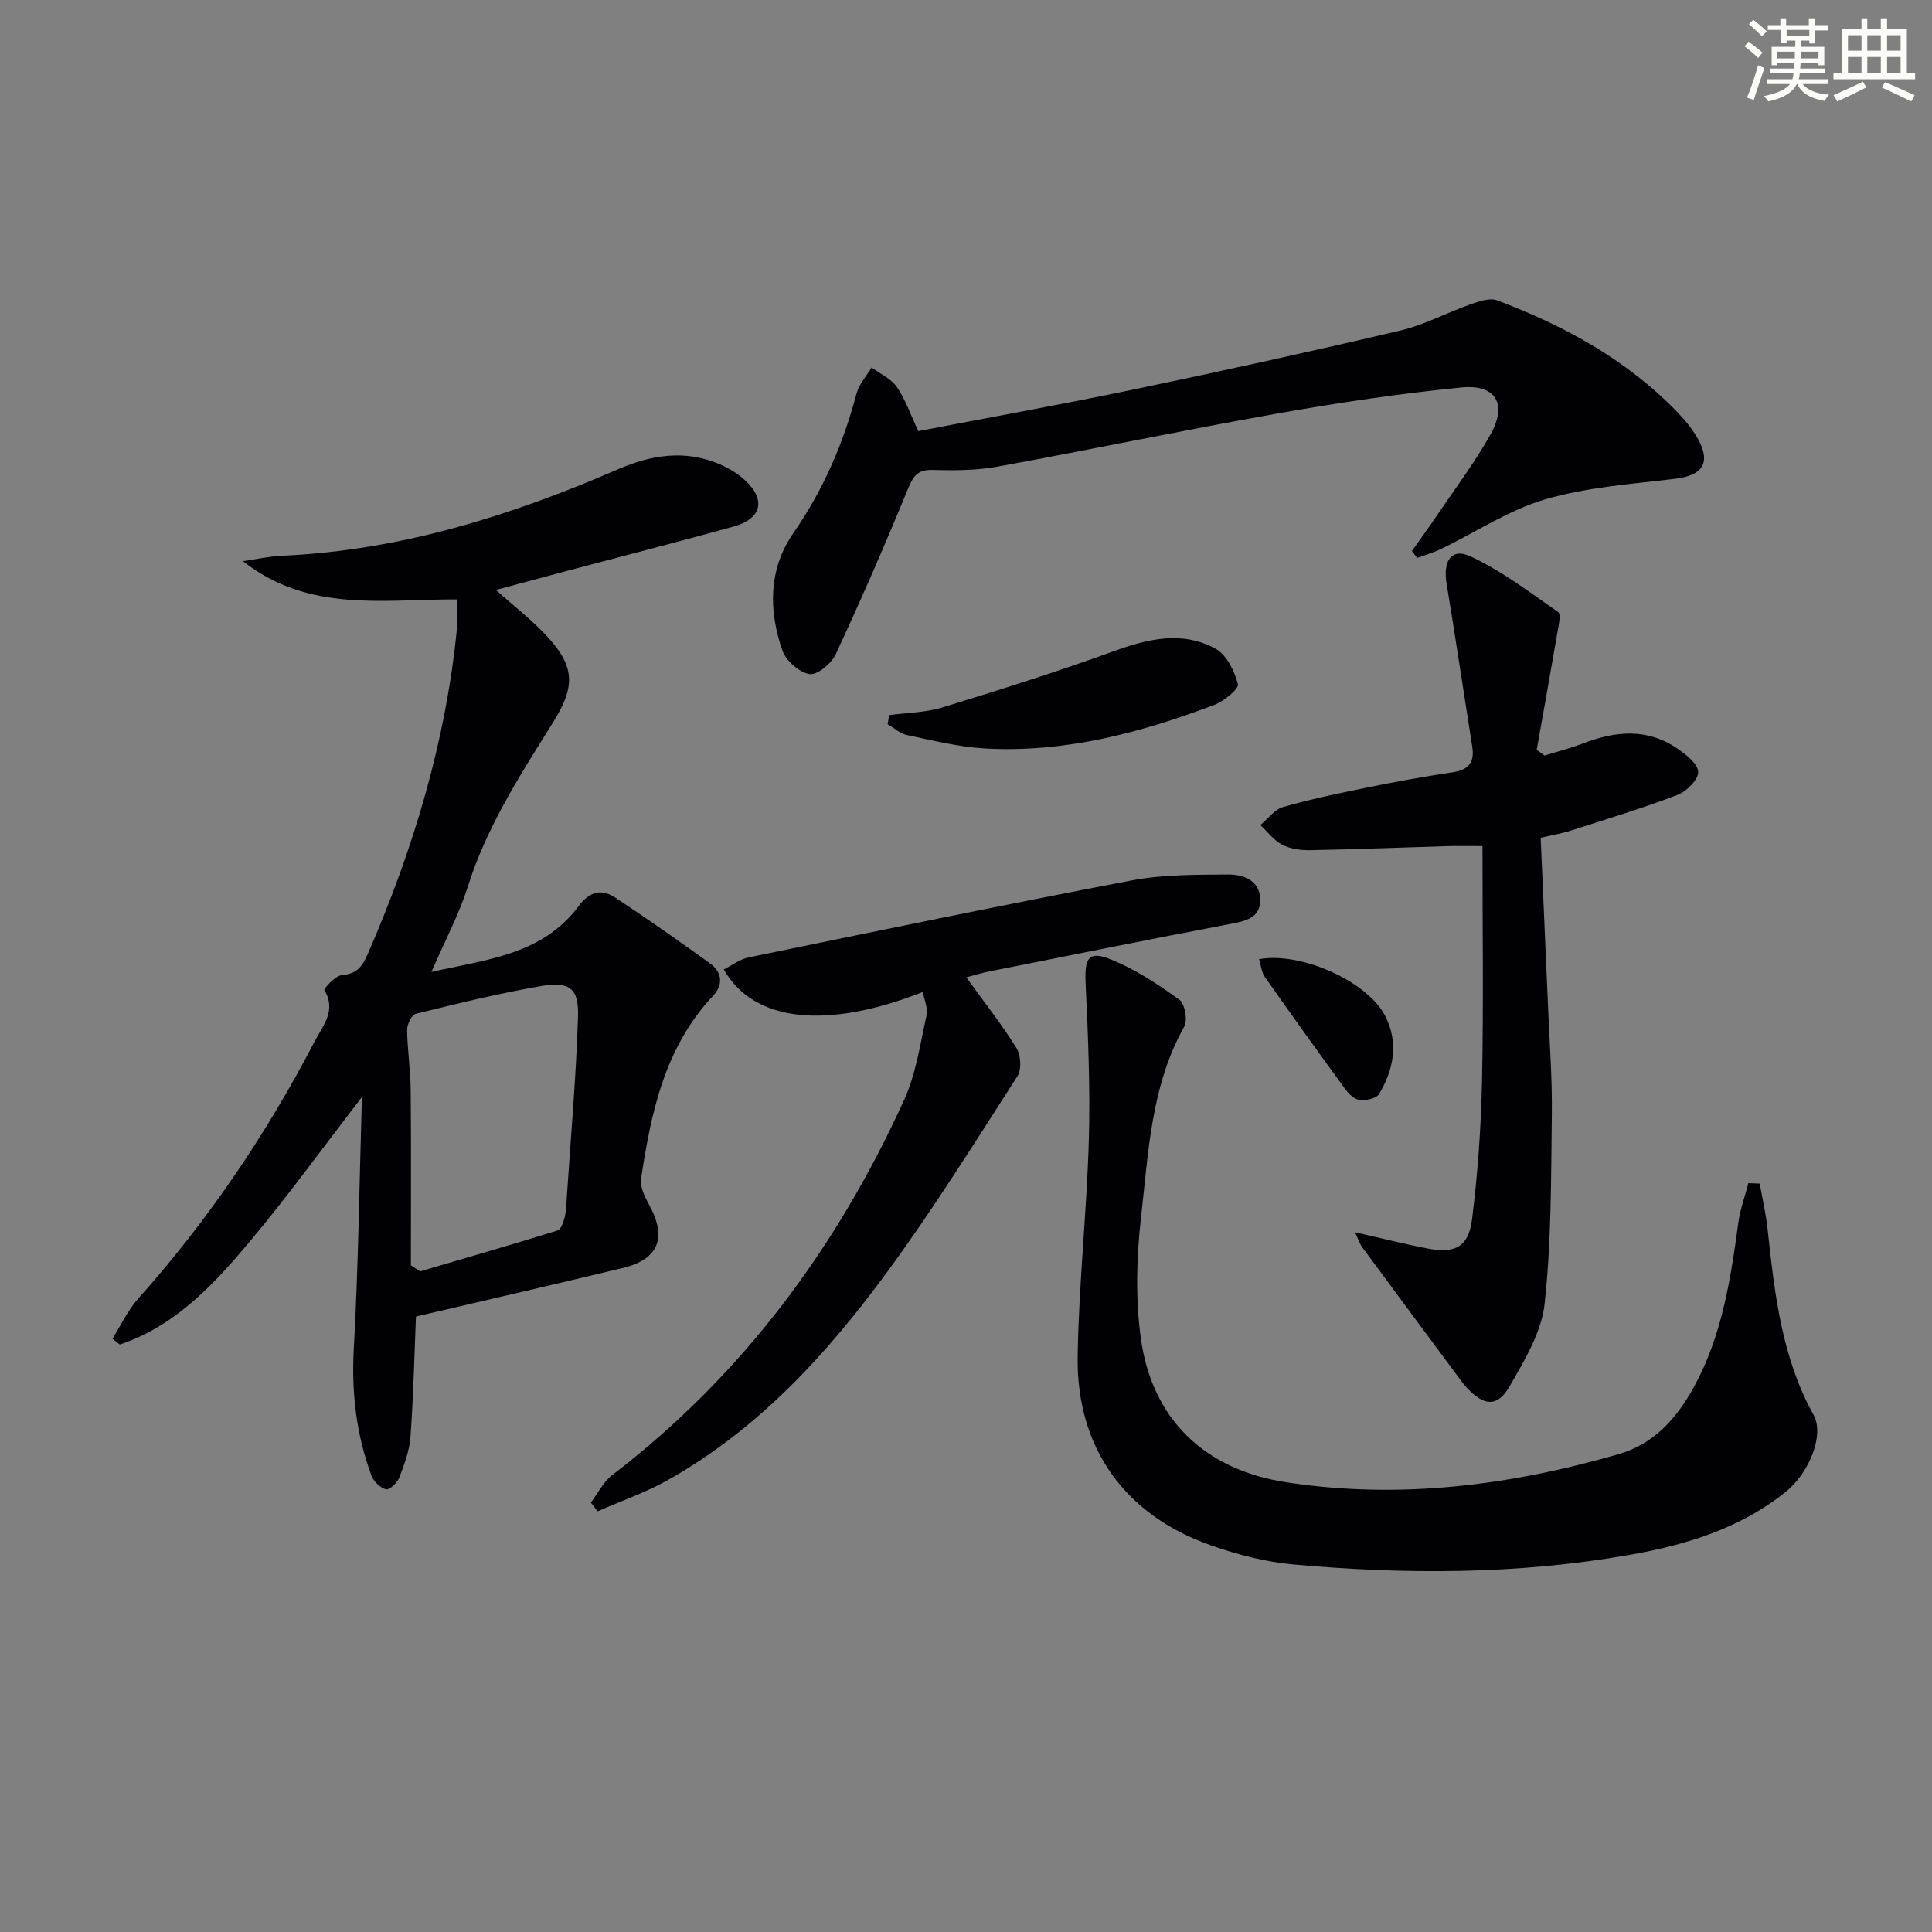
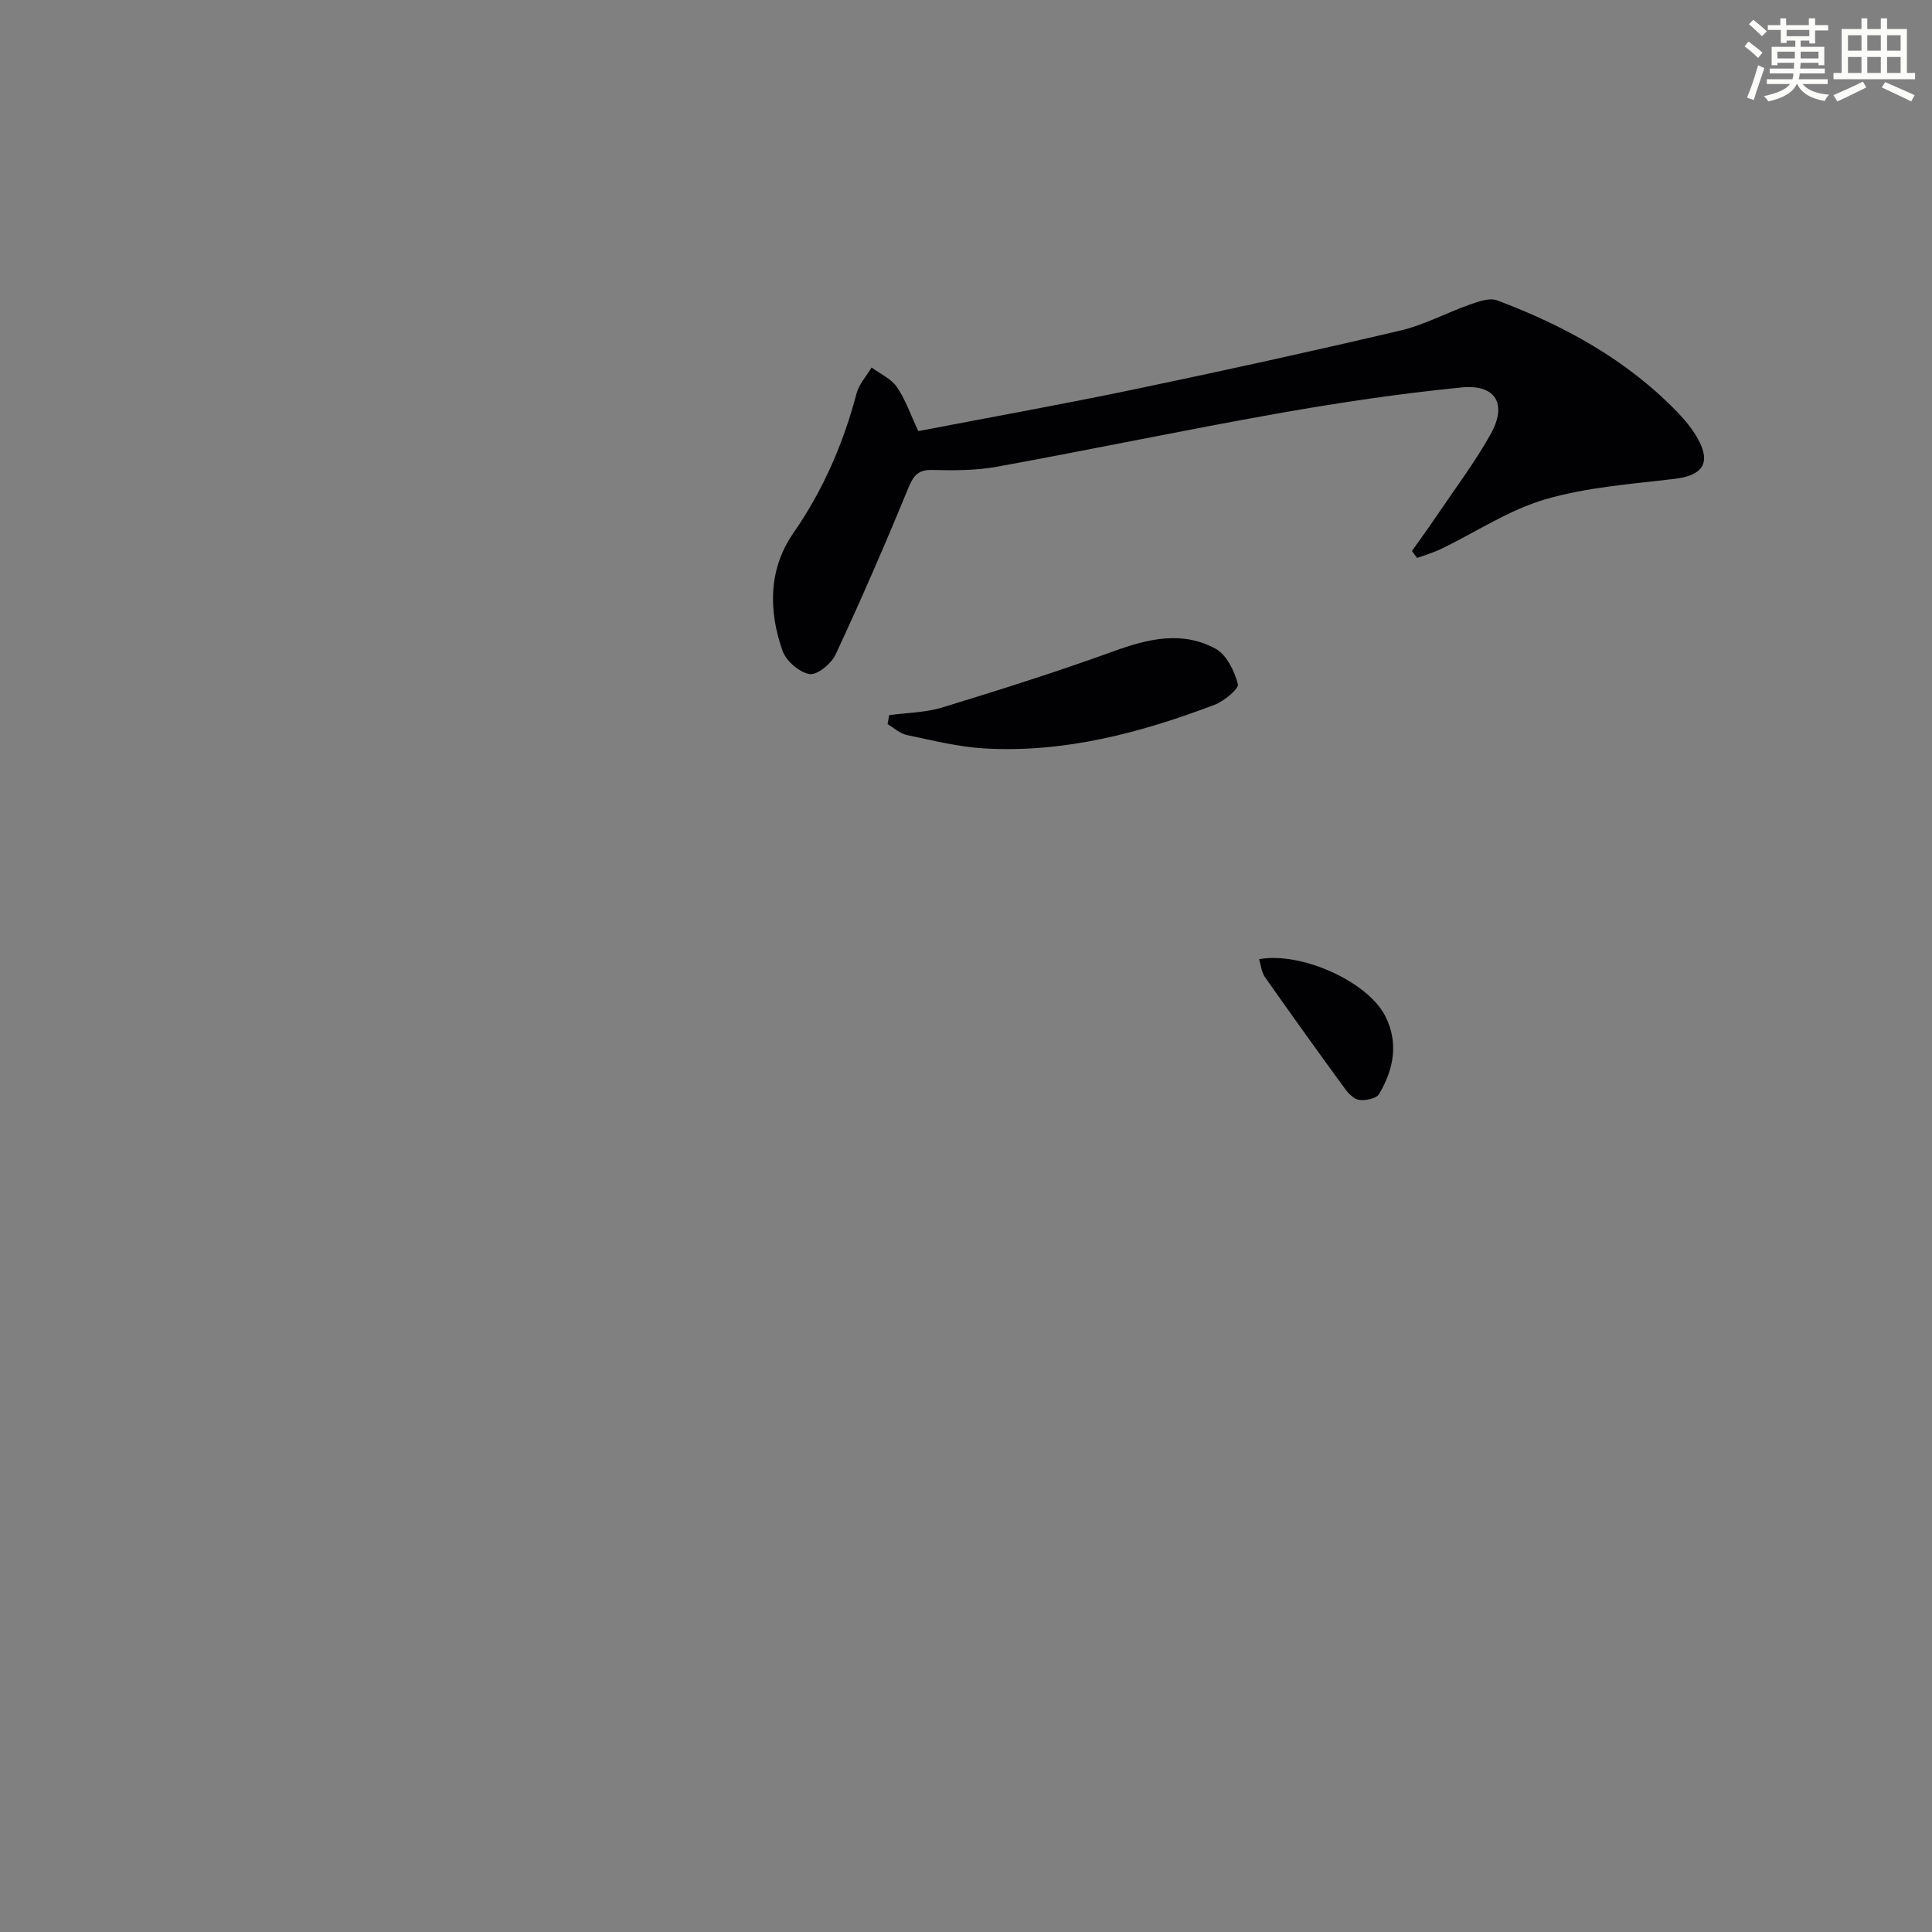
<svg xmlns="http://www.w3.org/2000/svg" enable-background="new 0 0 400 400" viewBox="0 0 400 400">
  <rect x="0" y="0" width="400" height="400" fill="#808080" stroke="none" />
  <g fill="#010103">
-     <path d="m94.66 124.1c-15.24-.06-30.75 2.81-44.37-7.92 2.86-.41 5.46-1.01 8.08-1.12 24.43-1.08 47.3-8.24 69.51-17.87 6.99-3.03 13.96-4.15 21.15-1.06 1.81.78 3.59 1.84 5.05 3.15 4.58 4.12 3.7 8.1-2.24 9.75-11.35 3.14-22.76 6.06-34.15 9.08-4.96 1.32-9.92 2.66-15.01 4.03 3.84 3.47 7.8 6.47 11.04 10.11 5.53 6.22 5.15 10.32.72 17.41-6.77 10.82-13.69 21.56-17.6 33.94-1.83 5.8-4.76 11.26-7.52 17.63 11.33-2.57 22.91-3.5 30.44-13.58 2.3-3.08 4.73-3.71 7.62-1.81 6.62 4.36 13.11 8.93 19.54 13.56 2.62 1.89 2.91 4.43.63 6.86-9.95 10.65-12.77 24.12-14.83 37.83-.25 1.69.81 3.76 1.71 5.41 3.68 6.77 1.94 11.24-5.47 13.02-13.98 3.36-28 6.59-42.84 10.06-.31 7.38-.51 16.13-1.13 24.86-.2 2.89-1.29 5.76-2.34 8.51-.41 1.06-2.04 2.58-2.73 2.4-1.18-.31-2.55-1.6-2.99-2.8-3.16-8.49-4.19-17.21-3.68-26.36.94-16.87 1.14-33.78 1.68-52.06-8.25 10.71-15.21 20.33-22.8 29.42-7.6 9.11-15.65 17.92-27.33 21.82-.51-.4-1.01-.8-1.52-1.2 1.74-2.76 3.14-5.84 5.28-8.24 14.49-16.23 26.58-34.08 36.6-53.35 1.69-3.24 4.55-6.35 2-10.59-.17-.27 2.23-2.97 3.57-3.09 2.95-.26 4.17-1.54 5.32-4.17 9.5-21.76 16.29-44.23 18.59-67.94.16-1.66.02-3.34.02-5.69zm-9.59 137.88c.64.41 1.28.83 1.92 1.24 9.49-2.79 18.99-5.53 28.44-8.46.72-.22 1.24-1.74 1.48-2.75.34-1.43.36-2.94.46-4.42.82-12.4 1.92-24.79 2.3-37.2.18-5.72-1.74-7.23-7.48-6.26-8.77 1.49-17.44 3.64-26.09 5.76-.86.21-1.82 2.19-1.81 3.33.05 4.14.71 8.28.74 12.42.11 12.12.04 24.23.04 36.34z" />
-     <path d="m364.33 245.05c.56 3.17 1.3 6.31 1.64 9.5 1.44 13.23 2.87 26.41 9.51 38.39 2.27 4.09-.83 11.93-5.71 15.88-9.49 7.67-20.81 11.07-32.49 13.12-23.08 4.05-46.36 4.07-69.62 1.95-5.72-.52-11.48-2.03-16.92-3.93-17.8-6.24-27.89-20.17-27.62-39.07.22-14.94 1.88-29.85 2.31-44.78.31-10.78-.15-21.6-.66-32.38-.26-5.52.6-7 5.48-4.99 4.95 2.04 9.57 5.09 13.93 8.25 1.14.83 1.74 4.24.99 5.57-6.9 12.34-7.4 26.13-8.94 39.57-.94 8.17-1.14 16.64-.06 24.76 2.25 16.96 13.31 27.4 30.02 29.98 23.45 3.62 46.34.71 68.92-5.8 7.37-2.12 12.06-7.47 15.6-13.92 5.8-10.55 7.59-22.21 9.18-33.93.38-2.8 1.38-5.51 2.09-8.26.8.04 1.57.06 2.35.09z" />
-     <path d="m319.79 156.43c2.64-.83 5.34-1.51 7.92-2.5 6.69-2.58 13.29-3.23 19.52 1.02 1.82 1.24 4.31 3.18 4.36 4.87.05 1.59-2.41 4.05-4.29 4.76-7.26 2.77-14.73 5.03-22.14 7.4-1.87.6-3.82.92-6.18 1.47.51 11.66 1.03 23.25 1.52 34.85.31 7.47.88 14.95.79 22.42-.17 13.07-.07 26.22-1.49 39.18-.65 5.94-4.17 11.78-7.28 17.16-2.5 4.33-5.27 4.04-8.78.32-.34-.36-.67-.74-.96-1.14-6.92-9.32-13.84-18.64-20.72-27.98-.55-.74-.83-1.68-1.53-3.14 5.4 1.22 10.17 2.42 14.98 3.36 5.73 1.12 8.54-.29 9.26-6.05 1.2-9.53 1.87-19.16 2.07-28.76.32-15.96.09-31.92.09-48.5-3.16 0-5.24-.05-7.31.01-9.45.28-18.91.67-28.36.84-1.94.04-4.1-.26-5.79-1.13-1.75-.9-3.04-2.68-4.53-4.07 1.56-1.29 2.94-3.23 4.72-3.74 5.73-1.64 11.59-2.85 17.44-4.04 5.84-1.19 11.71-2.26 17.61-3.14 3.26-.49 4.63-1.98 4.11-5.26-1.79-11.3-3.48-22.61-5.33-33.9-.76-4.62 1.02-7.36 4.89-5.58 6.48 2.99 12.31 7.45 18.22 11.57.63.44.09 2.78-.15 4.2-1.39 8.11-2.85 16.21-4.29 24.32.53.37 1.08.78 1.63 1.18z" />
    <path d="m190.13 89.26c14.96-2.88 29.98-5.57 44.91-8.69 18.35-3.83 36.66-7.85 54.91-12.14 4.95-1.16 9.57-3.69 14.41-5.39 1.77-.62 4.04-1.44 5.58-.86 13.97 5.25 26.9 12.32 37.39 23.2 1.6 1.66 3.12 3.51 4.23 5.53 2.73 4.96.92 7.54-4.77 8.22-9.02 1.09-18.25 1.73-26.89 4.26-7.52 2.2-14.33 6.78-21.49 10.24-1.6.77-3.34 1.27-5.01 1.89-.36-.48-.72-.96-1.08-1.44 1.67-2.36 3.37-4.68 4.99-7.08 3.81-5.64 7.94-11.11 11.27-17.03 3.55-6.32 1.14-10.46-6.03-9.75-12.7 1.26-25.36 3.14-37.93 5.37-19.42 3.44-38.74 7.5-58.15 11.03-4.38.8-8.96.8-13.44.68-3.19-.08-4.02 1.42-5.11 4.07-4.72 11.49-9.68 22.9-14.93 34.16-.88 1.89-3.83 4.3-5.4 4.03-2.13-.36-4.85-2.74-5.59-4.85-2.92-8.33-2.9-16.92 2.27-24.36 6.17-8.9 10.33-18.51 13.07-28.89.51-1.93 2.05-3.58 3.11-5.37 1.78 1.31 4.02 2.3 5.22 4.01 1.76 2.53 2.76 5.56 4.46 9.16z" />
-     <path d="m200.06 202.34c3.75 5.2 7.35 9.75 10.39 14.65.91 1.47 1.09 4.43.21 5.81-8.79 13.66-17.4 27.49-27 40.58-12.47 16.98-26.63 32.48-45.3 43-4.63 2.61-9.74 4.37-14.63 6.52-.47-.6-.93-1.2-1.4-1.8 1.46-1.93 2.58-4.3 4.44-5.72 26.91-20.6 46.44-46.98 60.39-77.58 2.49-5.45 3.35-11.68 4.68-17.61.32-1.44-.48-3.14-.78-4.81-19.92 7.83-34.95 6.27-41.21-4.66 1.73-.87 3.34-2.13 5.14-2.5 26.46-5.43 52.91-10.92 79.44-15.96 6.46-1.23 13.21-1.14 19.83-1.2 3.22-.03 6.61 1.24 6.65 5.23.04 3.76-3.03 4.41-6.21 5.01-16.61 3.15-33.18 6.5-49.77 9.8-1.59.3-3.15.79-4.87 1.24z" />
    <path d="m184.09 148.06c3.68-.5 7.5-.52 11.01-1.59 11.88-3.64 23.74-7.38 35.42-11.62 7.15-2.6 14.22-4.3 21.13-.55 2.29 1.24 3.93 4.61 4.64 7.32.26.98-2.85 3.54-4.83 4.3-15.32 5.81-31.04 9.98-47.6 9.04-5.41-.31-10.78-1.67-16.11-2.78-1.42-.3-2.66-1.48-3.98-2.25.09-.62.21-1.25.32-1.87z" />
    <path d="m260.68 198.59c8.68-1.6 22.49 4.61 26.13 11.79 2.8 5.51 1.75 11.06-1.3 16.14-.56.94-2.78 1.38-4.12 1.2-1.11-.15-2.27-1.4-3.02-2.43-5.57-7.63-11.08-15.31-16.51-23.04-.68-.99-.79-2.39-1.18-3.66z" />
  </g>
  <path d="m361.2 9.6.8-1c.9.7 1.9 1.4 2.9 2.3l-.9 1.1c-1-1-2-1.8-2.8-2.4zm.5 10.6c.9-2.1 1.6-4.3 2.3-6.7.4.2.8.4 1.3.6-.7 2.1-1.5 4.3-2.2 6.6zm.4-15.2.9-.9c1 .8 2 1.6 2.8 2.4l-1 1c-.9-.9-1.8-1.7-2.7-2.5zm12.5-1.2h1.2v1.4h2.7v1.1h-2.7v2.7h-1.2v-.6h-1.8v1.3h4.9v3.8h-1.2v-.5h-3.7c0 .4-.1.9-.1 1.2h5.1v1h-5.2c0 .5-.1.9-.2 1.2h6v1h-5.2c1.1 1.3 2.9 2 5.5 2.2-.4.4-.7.8-.9 1.3-2.9-.5-4.8-1.6-5.7-3.5h-.1c-.8 1.7-2.7 2.9-5.9 3.6-.2-.4-.6-.8-.9-1.1 2.8-.6 4.6-1.4 5.4-2.5h-4.8v-1h5.3c.1-.3.2-.7.2-1.2h-4.9v-1h5c0-.4 0-.8.1-1.2h-3.5v.5h-1.2v-3.8h4.9v-1.3h-1.8v.5h-1.2v-2.7h-2.7v-1h2.6v-1.4h1.2v1.4h4.7v-1.4zm-6.6 8.3h3.6c0-.4 0-.9 0-1.4h-3.6zm1.9-4.6h4.7v-1.3h-4.7zm6.6 3.2h-3.7v1.4h3.7z" fill="#fbfcfa" />
  <path d="m385.3 3.8h1.3v2.2h2.8v-2.2h1.3v2.2h4.1v9.1h1.7v1.3h-16.9v-1.3h1.7v-9.1h4.1v-2.2zm.4 13.1.7 1.2c-1.8.9-3.8 1.9-6 2.9-.2-.4-.5-.8-.8-1.3 2.3-1 4.3-1.9 6.1-2.8zm-3.1-6.4h2.8v-3.2h-2.8zm0 4.6h2.8v-3.3h-2.8zm4-4.6h2.8v-3.2h-2.8zm0 4.6h2.8v-3.3h-2.8zm3.7 1.9c2.1.9 4.1 1.8 6.1 2.7l-.7 1.3c-2.2-1.1-4.2-2-6.1-2.9zm3.2-9.7h-2.8v3.2h2.8zm-2.8 7.8h2.8v-3.3h-2.8z" fill="#fbfcfa" />
</svg>